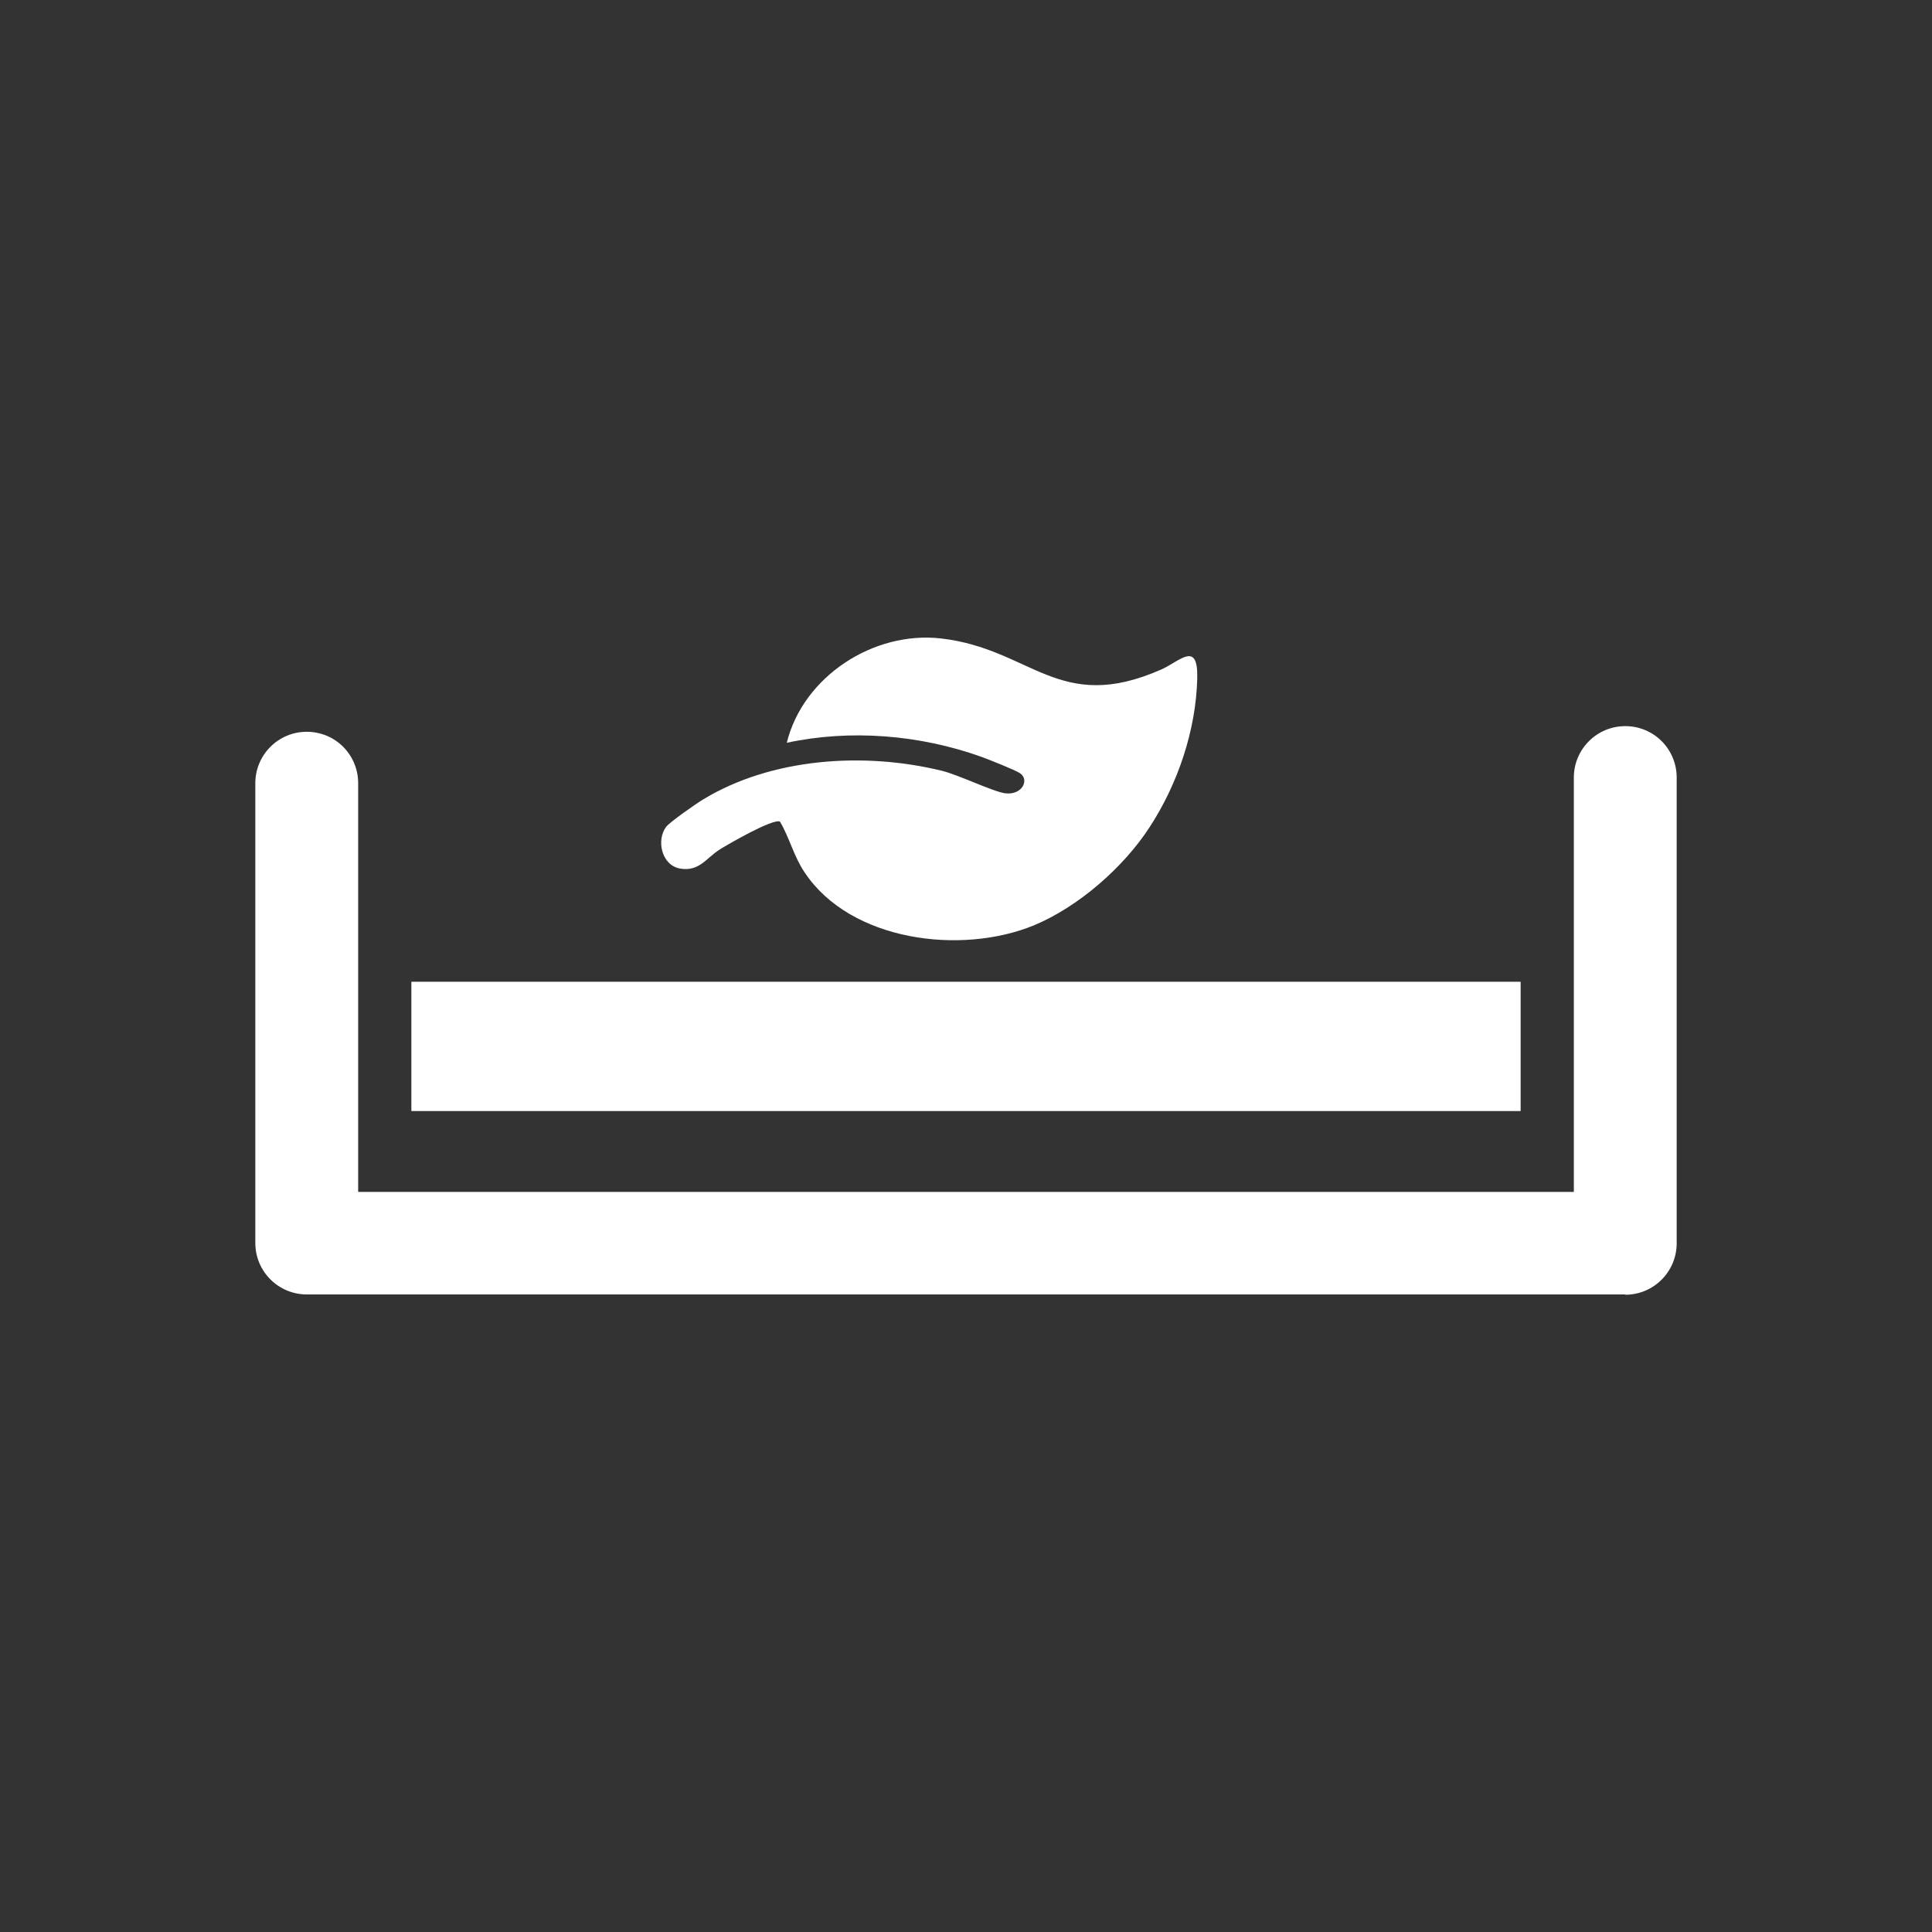
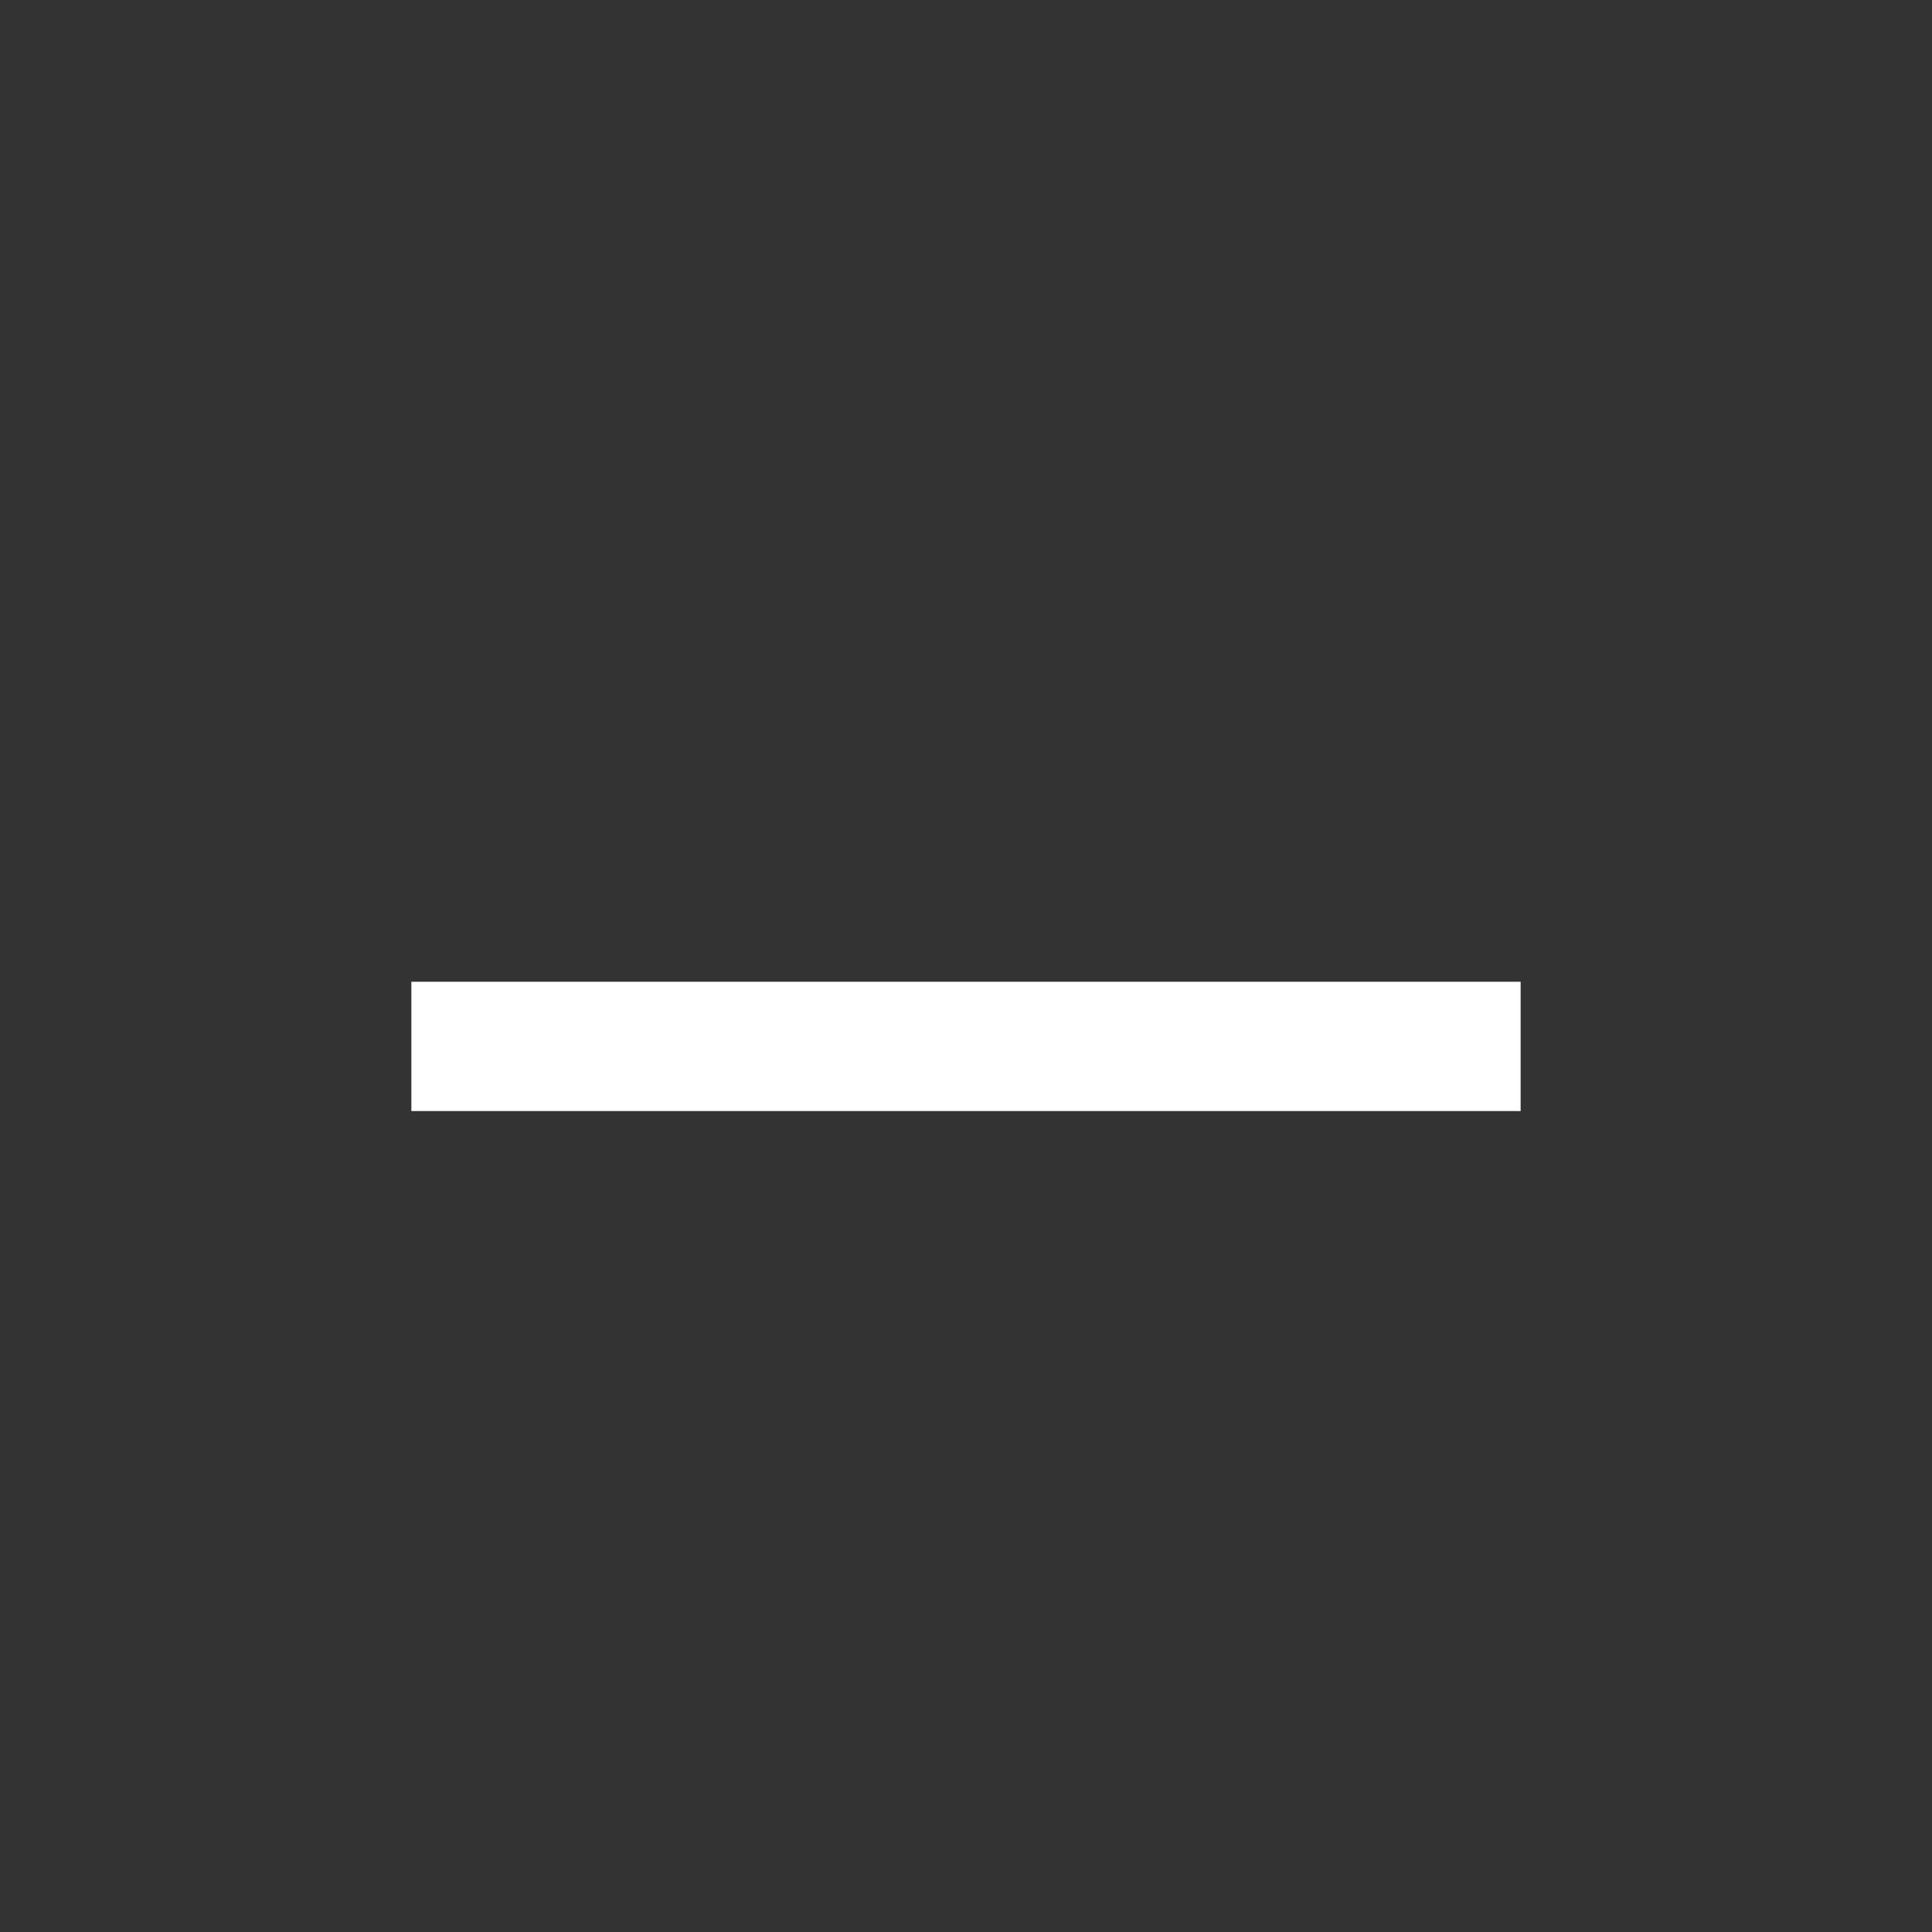
<svg xmlns="http://www.w3.org/2000/svg" viewBox="0 0 65 65" id="_图层_1">
  <rect x="0" y="0" width="65" height="65" fill="#333333" stroke="none" />
  <defs>
    <style>.cls-1{fill:#fff;}</style>
  </defs>
-   <path d="M54.67,43.55H10.32c-.95,0-1.73-.77-1.73-1.73v-15.47c0-.95.77-1.73,1.73-1.73s1.73.77,1.73,1.73v13.75h40.9v-13.94c0-.95.77-1.73,1.73-1.73s1.73.77,1.73,1.73v15.67c0,.95-.77,1.73-1.73,1.73Z" class="cls-1" />
  <rect height="4.35" width="37.32" y="33.03" x="13.84" class="cls-1" />
-   <path d="M38.67,27.84c-.87,1.34-2.39,2.67-3.88,3.29-2.45,1.01-6.18.54-7.72-1.78-.36-.53-.51-1.17-.83-1.71-.25-.1-1.72.75-2.01.93-.47.29-.7.77-1.36.65-.62-.12-.79-.96-.46-1.4.12-.16,1.02-.79,1.24-.92,2.3-1.4,5.41-1.61,8.03-.97.58.14,1.71.7,2.14.76.57.07.83-.46.49-.68-.17-.11-1.05-.46-1.3-.55-2.07-.74-4.4-.93-6.54-.47.55-2.23,2.92-3.77,5.19-3.51,3.05.35,3.96,2.57,7.42,1.04.62-.28,1.23-.98,1.2.3-.04,1.75-.66,3.57-1.61,5.02Z" class="cls-1" />
</svg>